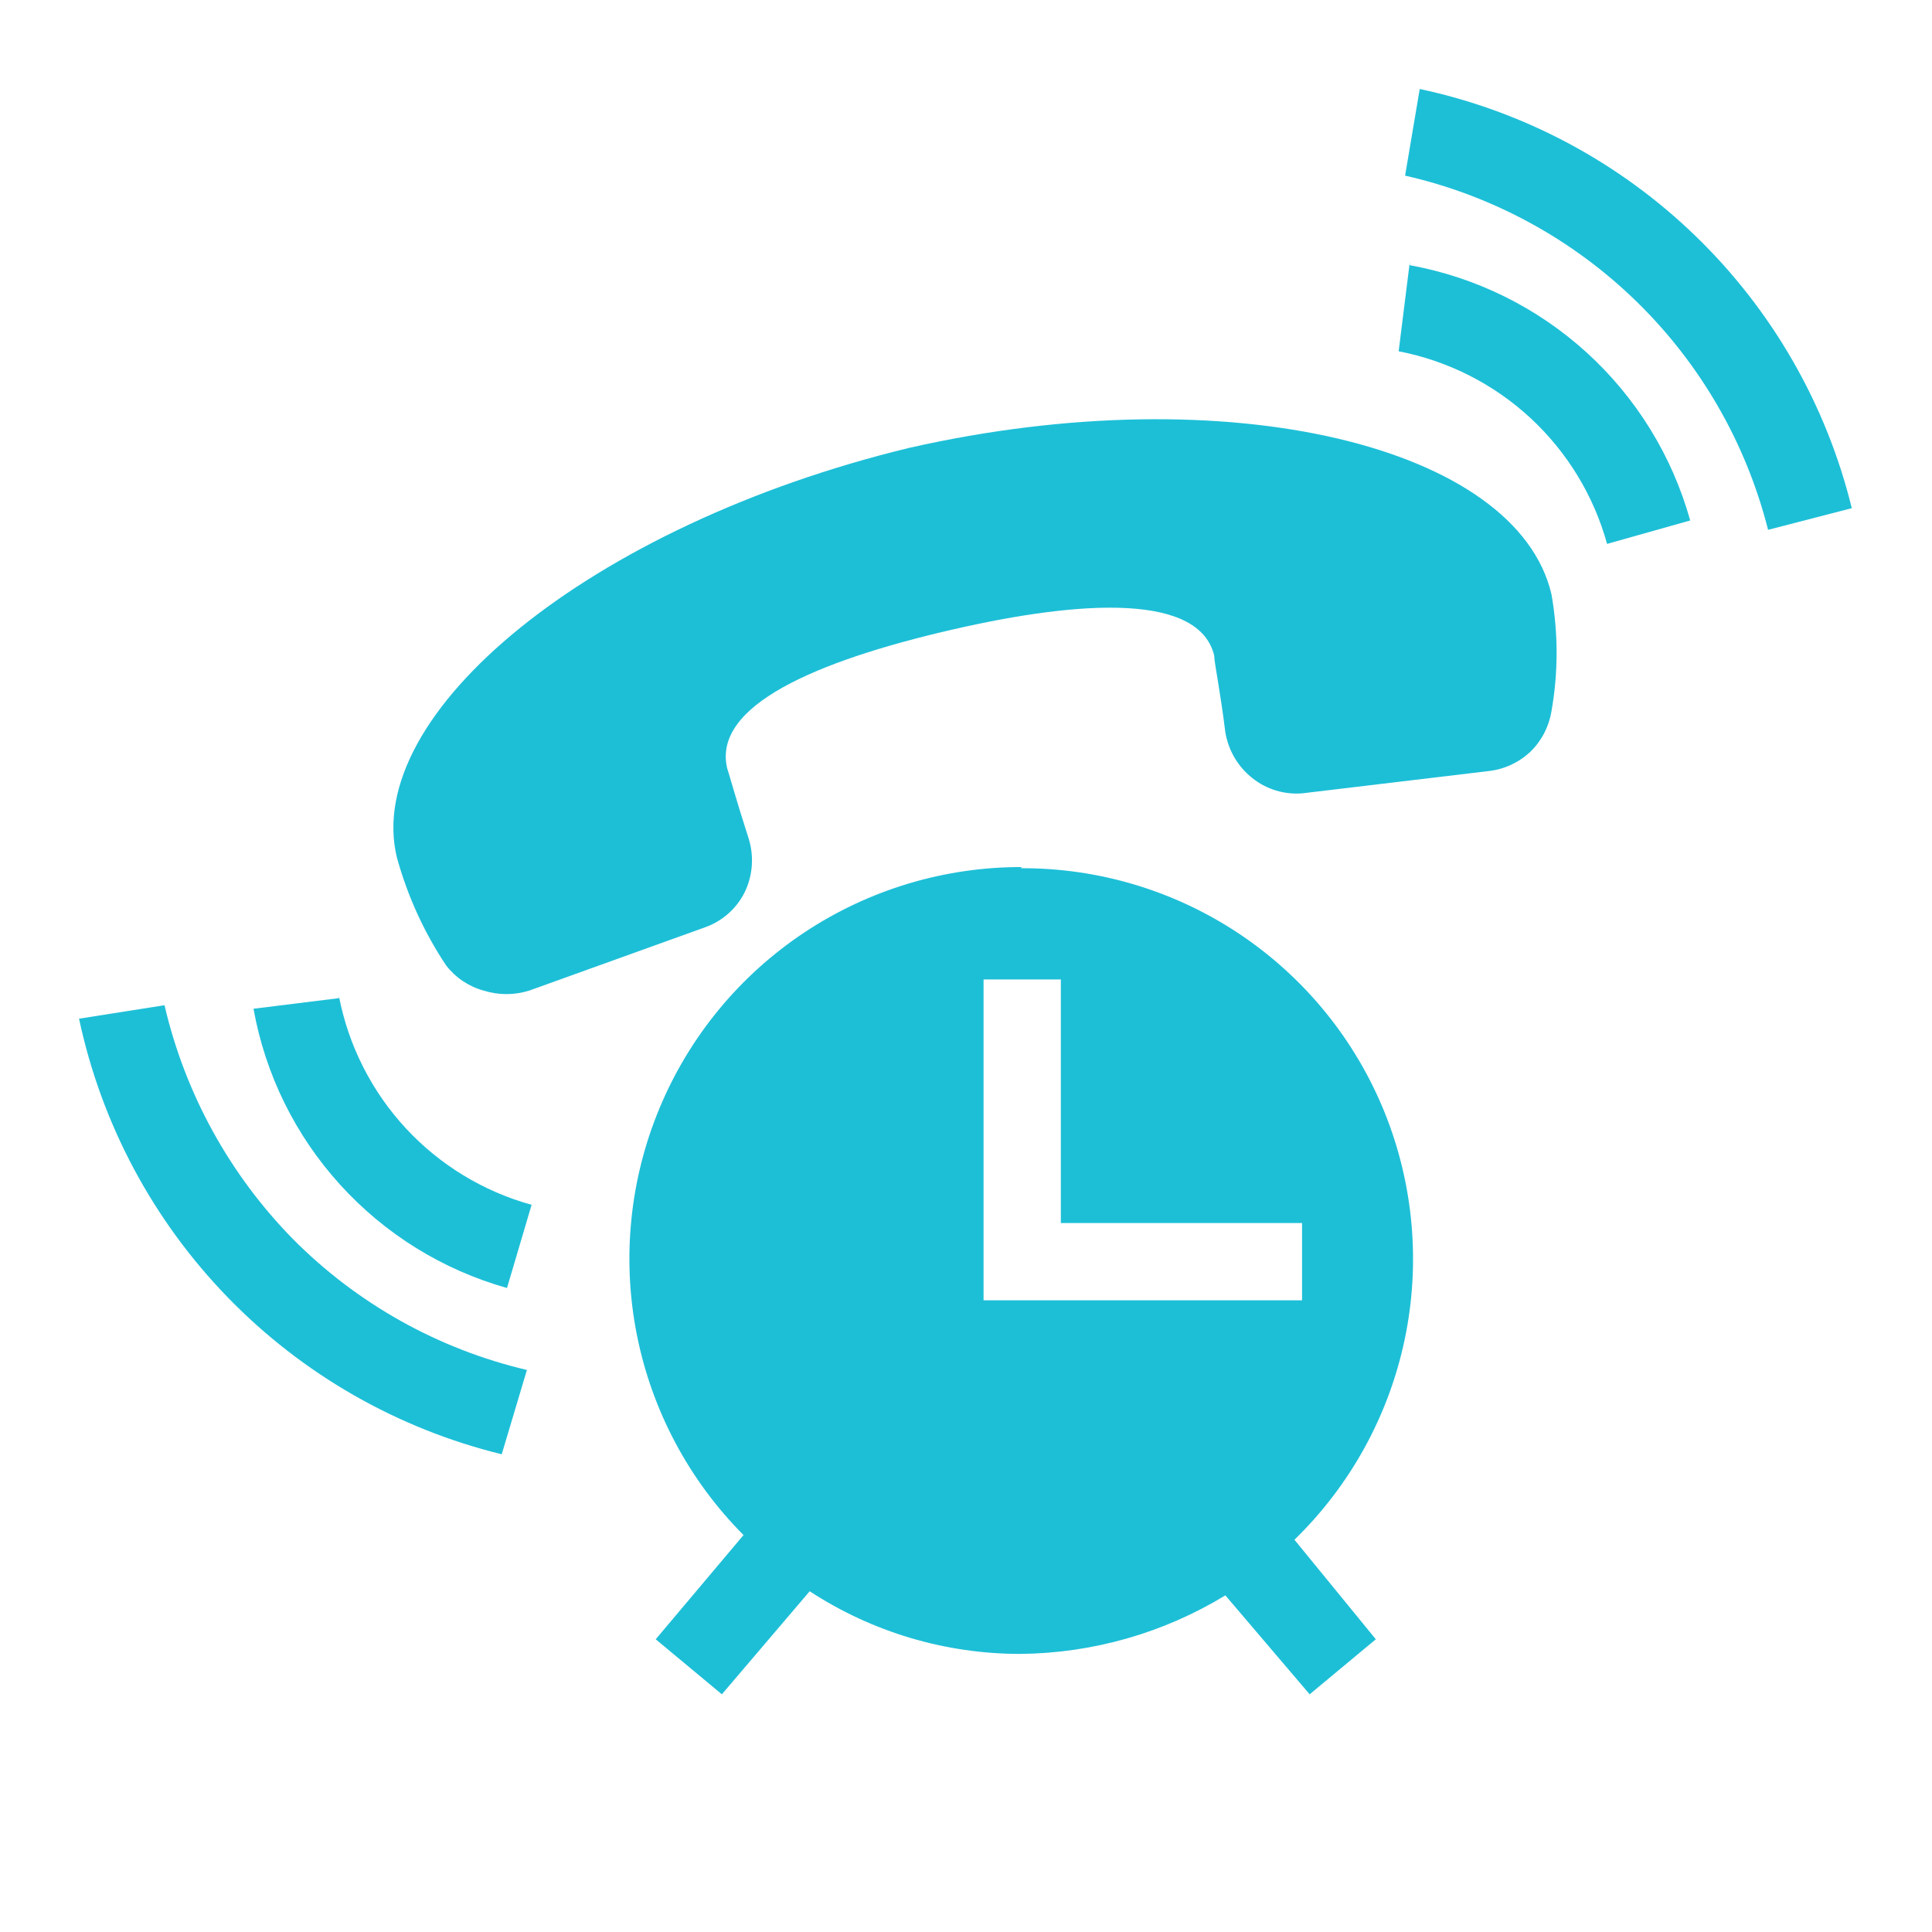
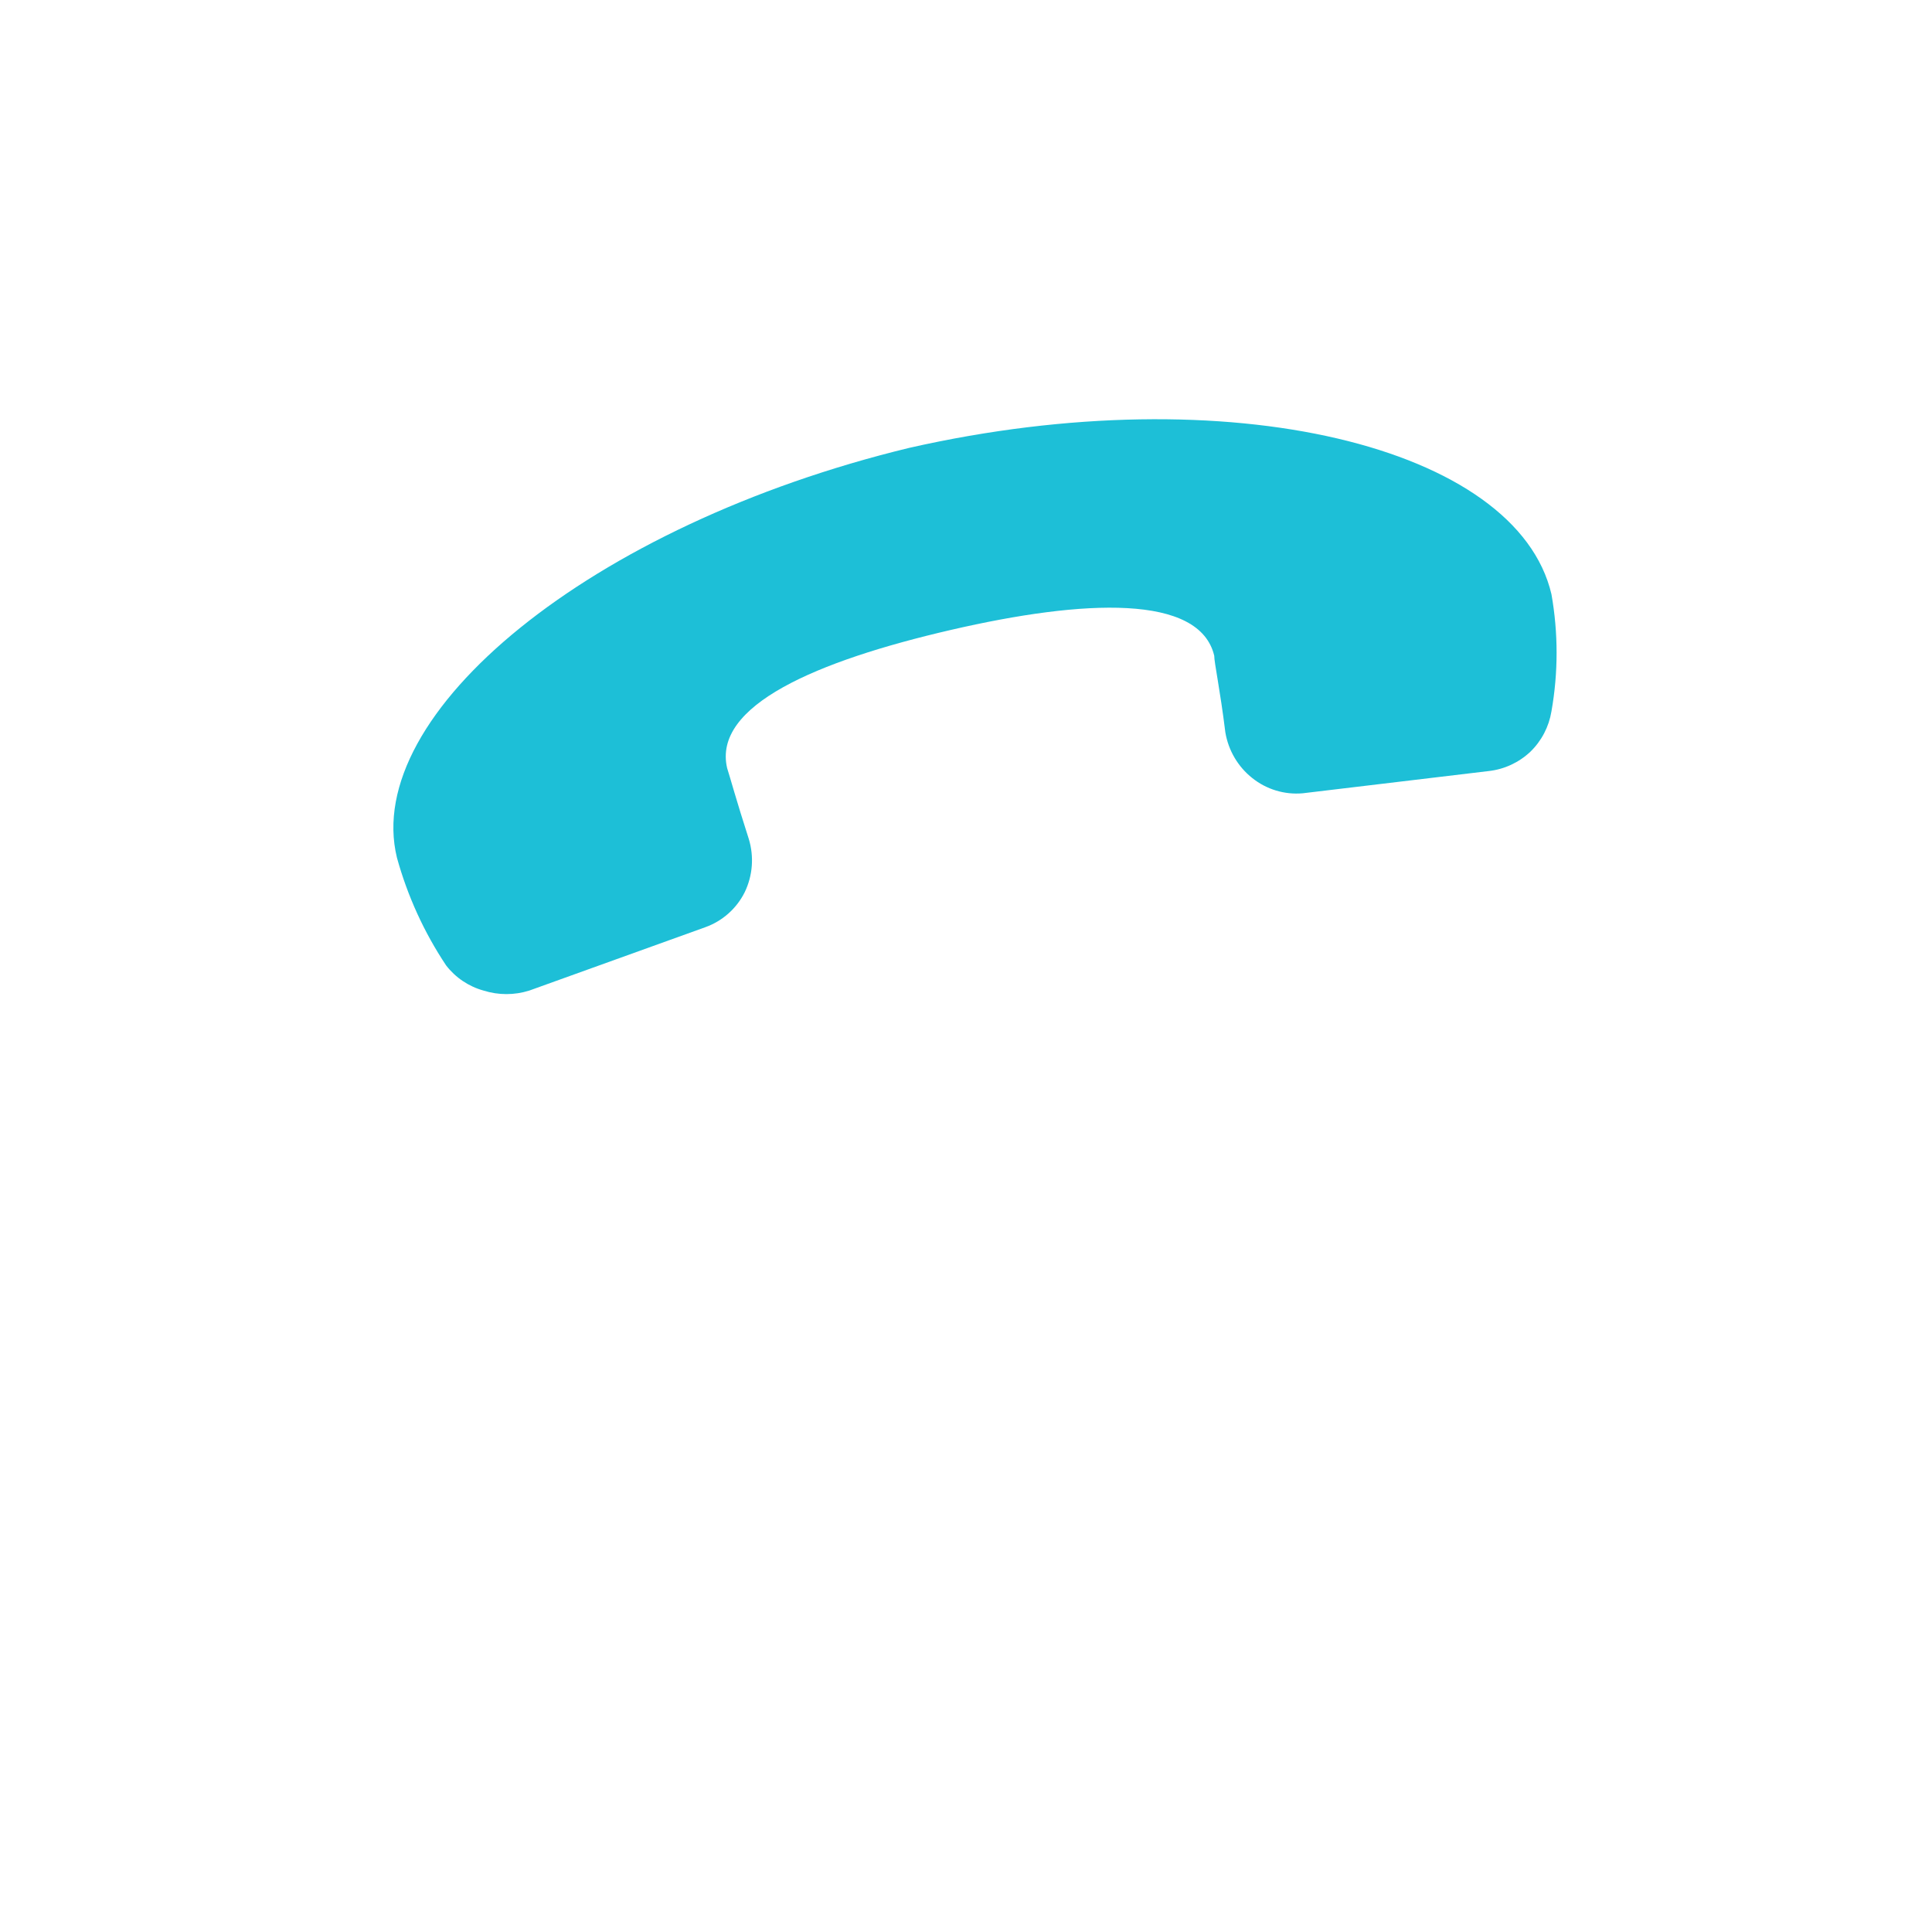
<svg xmlns="http://www.w3.org/2000/svg" width="33" height="33" viewBox="0 0 33 33" fill="none">
  <g clip-path="url(#clip0_3516_142951)">
-     <path d="M17.46 14.81C16.136 14.806 14.842 15.195 13.739 15.927C12.637 16.659 11.776 17.702 11.267 18.924C10.757 20.145 10.621 21.491 10.876 22.789C11.132 24.088 11.766 25.282 12.7 26.22L11.2 28L12.33 28.94L13.83 27.18C14.9 27.879 16.151 28.251 17.43 28.25C18.666 28.238 19.875 27.893 20.93 27.25L22.37 28.94L23.5 28L22.11 26.3C23.063 25.373 23.718 24.184 23.992 22.884C24.266 21.584 24.147 20.232 23.65 19C23.15 17.762 22.289 16.703 21.18 15.959C20.072 15.216 18.765 14.822 17.43 14.83L17.46 14.81ZM16.8 22.21V16.73H18.12V20.89H22.24V22.21H16.8Z" fill="#1DBFD7" />
-     <path d="M5.79 17.049L4.33 17.23C4.531 18.351 5.044 19.393 5.81 20.236C6.576 21.08 7.563 21.691 8.66 22L9.08 20.579C8.255 20.351 7.509 19.897 6.928 19.268C6.347 18.639 5.953 17.86 5.79 17.02V17.049Z" fill="#1DBFD7" />
-     <path d="M2.81 17.17L1.35 17.4C1.732 19.194 2.612 20.843 3.889 22.159C5.166 23.475 6.789 24.404 8.57 24.84L9 23.4C7.483 23.043 6.097 22.267 5 21.16C3.918 20.056 3.16 18.676 2.81 17.17Z" fill="#1DBFD7" />
-     <path d="M24.08 4.48L23.89 6C24.731 6.163 25.51 6.557 26.139 7.138C26.768 7.72 27.222 8.465 27.45 9.29L28.87 8.89C28.562 7.787 27.949 6.793 27.102 6.022C26.255 5.251 25.207 4.734 24.08 4.53V4.48Z" fill="#1DBFD7" />
-     <path d="M24.25 1.52L24 3C25.491 3.338 26.859 4.083 27.953 5.15C29.047 6.218 29.825 7.567 30.2 9.05L31.63 8.68C31.197 6.913 30.274 5.305 28.969 4.039C27.664 2.772 26.029 1.899 24.25 1.52Z" fill="#1DBFD7" />
    <path d="M15.53 7.65C10.08 8.97 6.18 12.19 6.78 14.65C6.961 15.305 7.244 15.926 7.62 16.49C7.781 16.699 8.006 16.85 8.26 16.92C8.514 17 8.786 17 9.04 16.92L12.04 15.84C12.336 15.736 12.58 15.521 12.72 15.24C12.857 14.957 12.882 14.632 12.79 14.33C12.58 13.68 12.46 13.24 12.42 13.12C12.17 12.05 13.95 11.29 16.24 10.76C18.53 10.23 20.49 10.15 20.74 11.2C20.74 11.32 20.84 11.78 20.93 12.51C20.982 12.818 21.145 13.096 21.39 13.29C21.633 13.484 21.941 13.577 22.25 13.55L25.43 13.17C25.696 13.14 25.945 13.024 26.14 12.84C26.331 12.655 26.457 12.413 26.5 12.15C26.617 11.489 26.617 10.812 26.5 10.15C25.91 7.63 21 6.41 15.53 7.65Z" fill="#1DBFD7" />
  </g>
  <defs>
    <clipPath id="clip0_3516_142951">
      <rect width="33" height="33" fill="white" />
    </clipPath>
  </defs>
</svg>